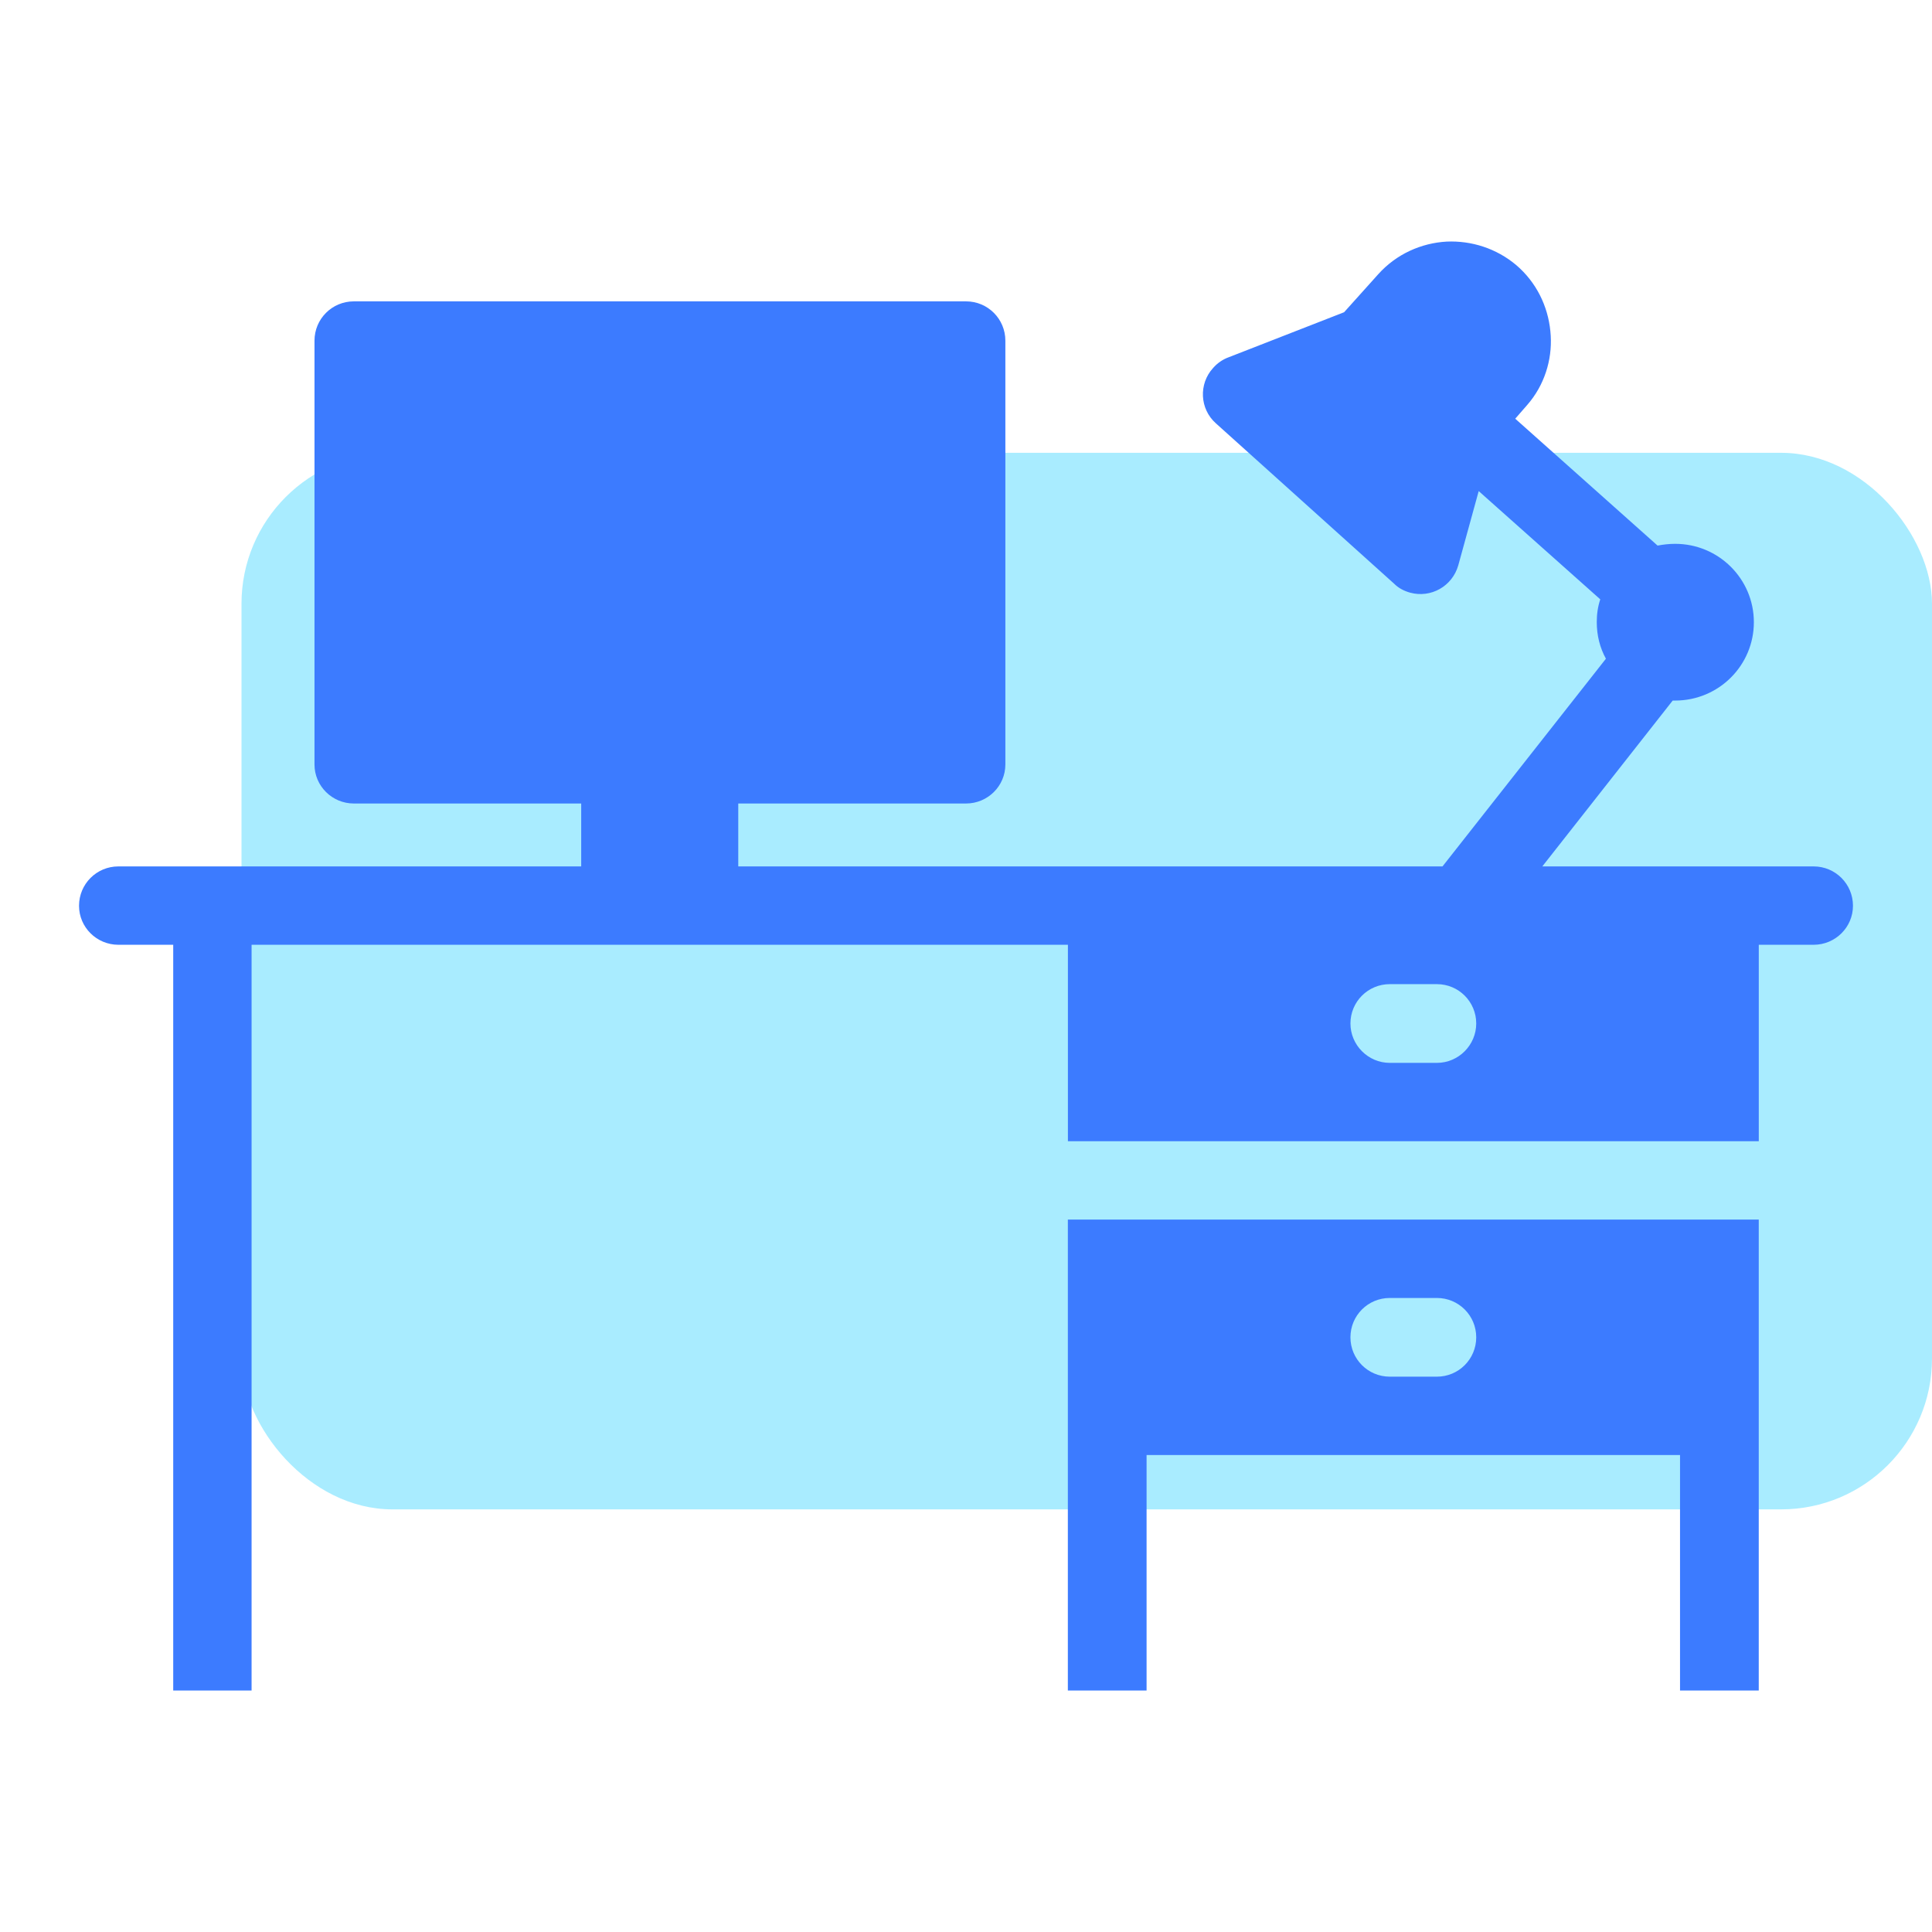
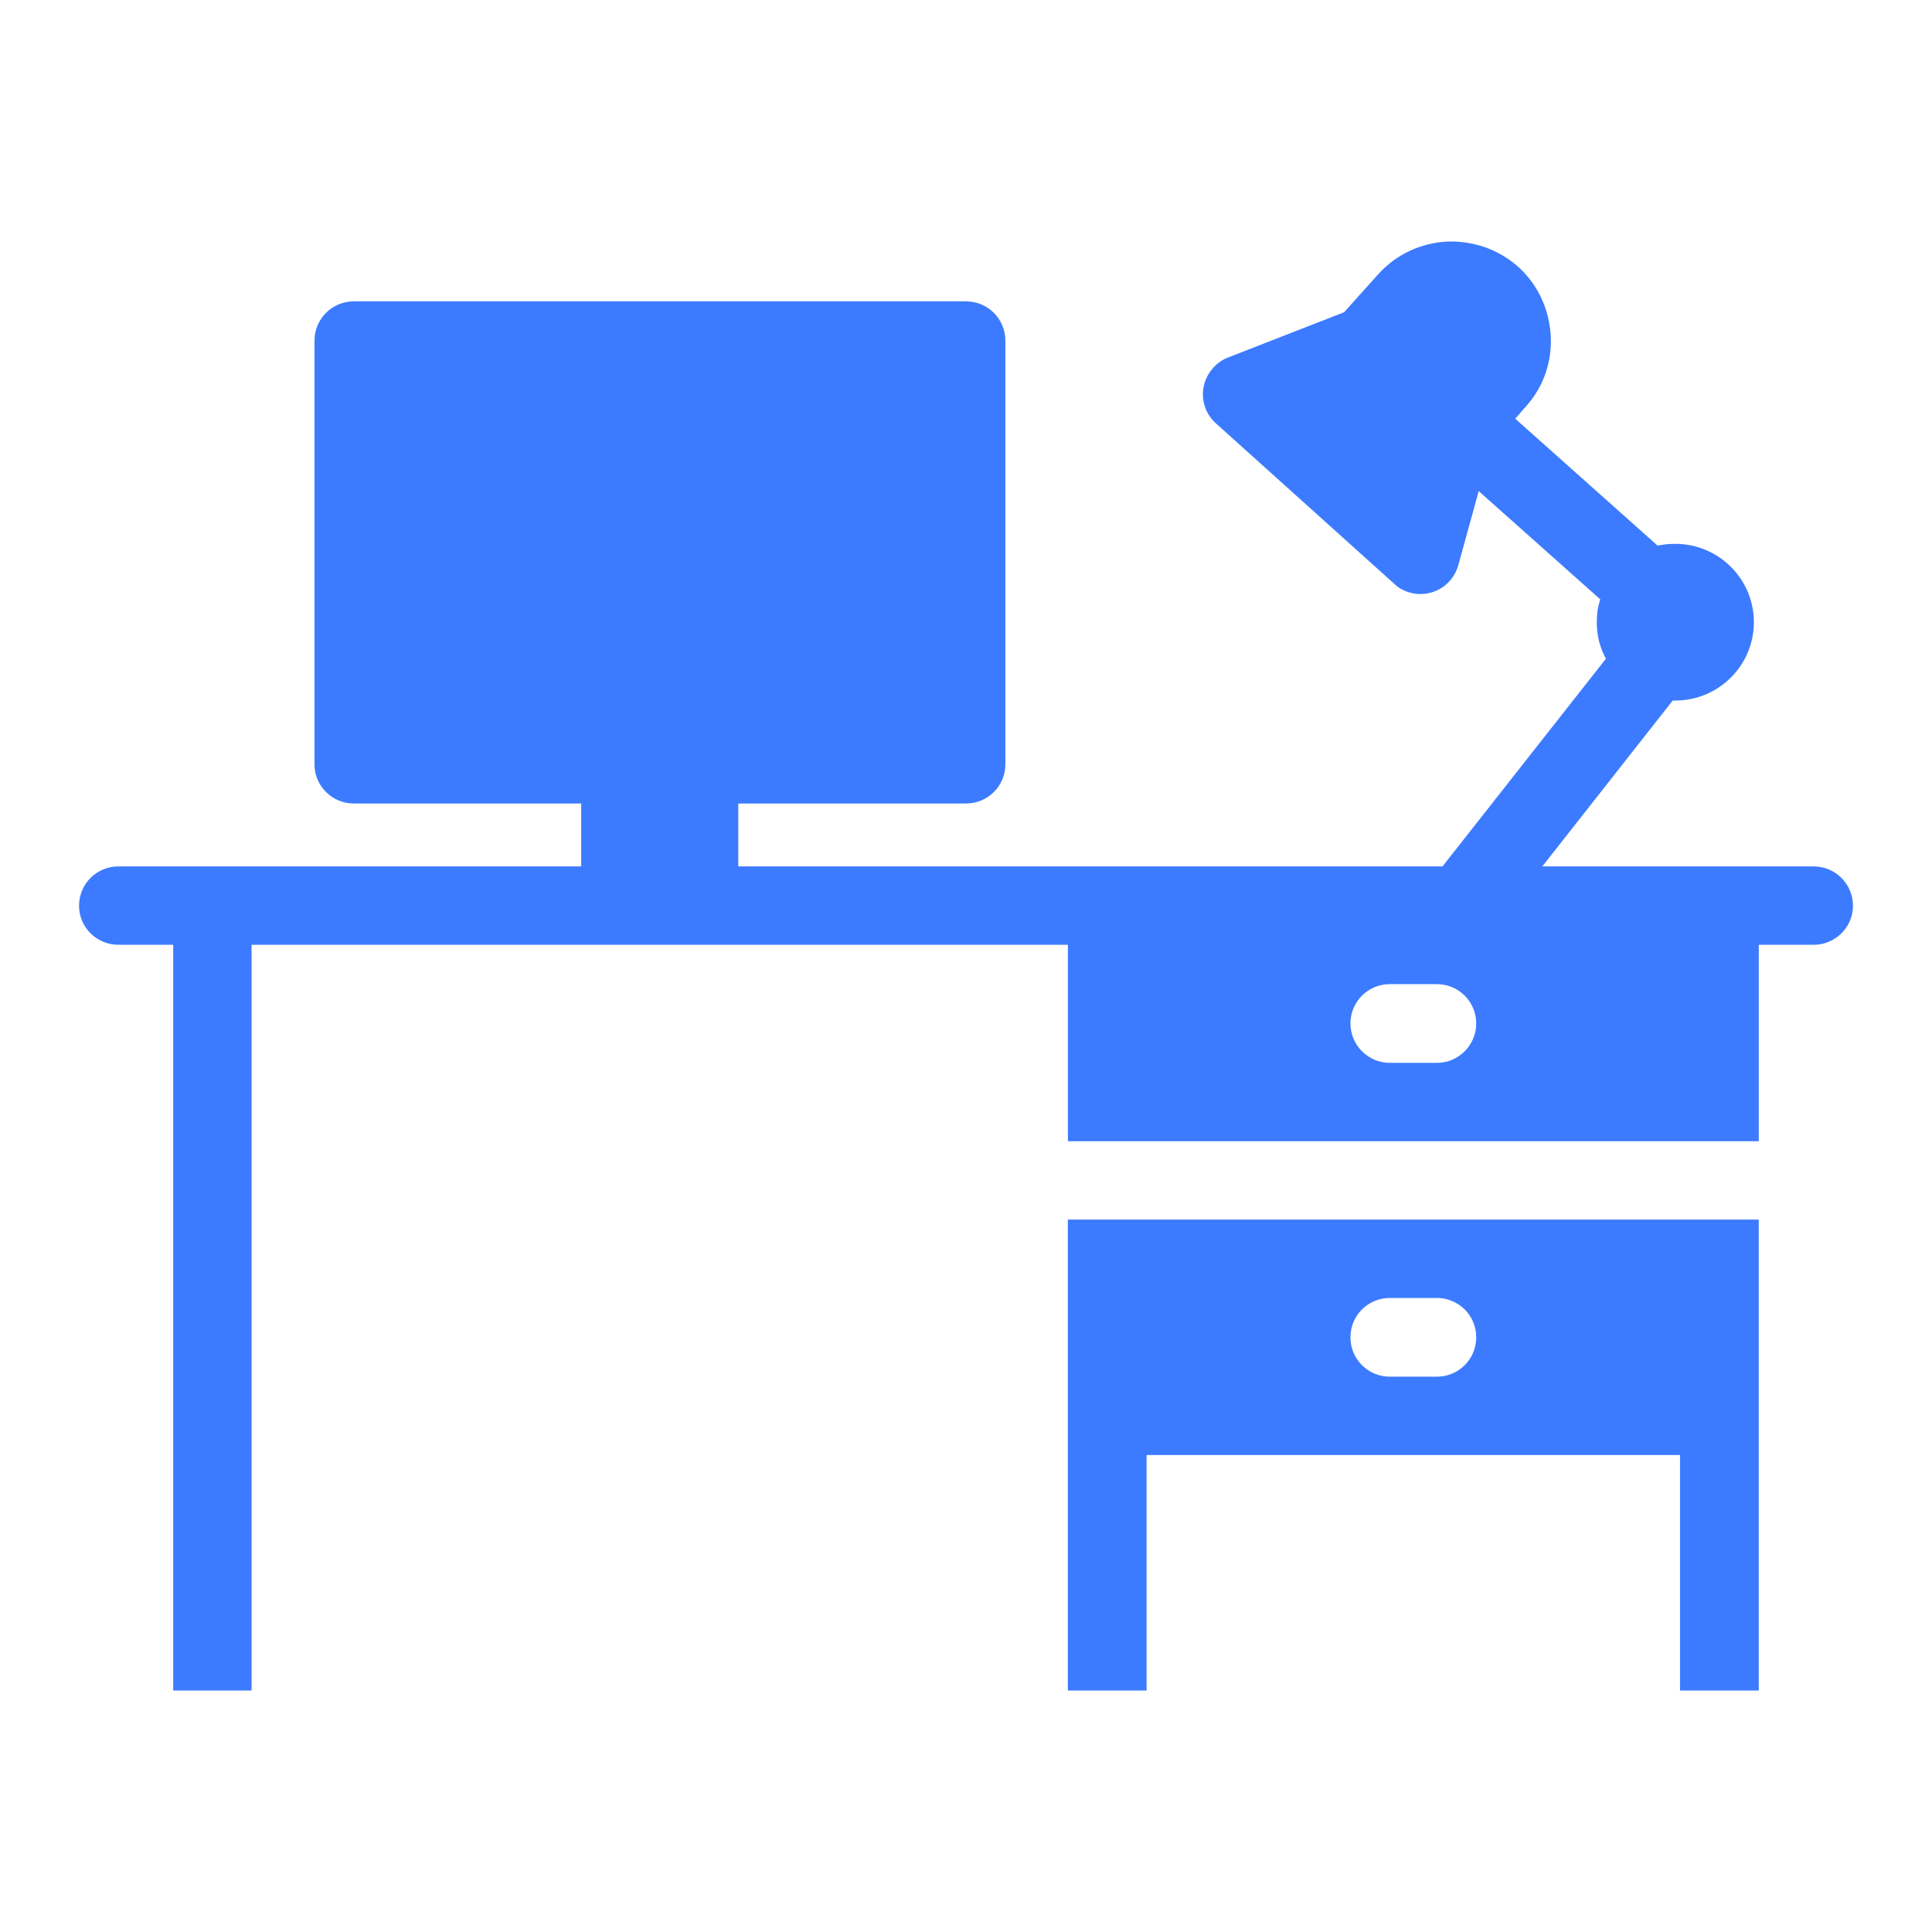
<svg xmlns="http://www.w3.org/2000/svg" width="64" height="64" viewBox="0 0 64 64" fill="none">
-   <rect opacity="0.5" x="8" y="15" width="56" height="35" rx="5" fill="#55DBFF" />
-   <path fill-rule="evenodd" clip-rule="evenodd" d="M36.679 40.401H58.261V56H55.653V48.2H37.982V56H35.374V40.401H36.679ZM24.456 26.617V28.701H47.785L53.198 21.821C53 21.46 52.895 21.052 52.895 20.61C52.895 20.342 52.93 20.098 53.011 19.854L48.984 16.268L48.308 18.725C48.11 19.423 47.4 19.819 46.713 19.633C46.504 19.574 46.329 19.481 46.189 19.342L40.276 14.022C39.74 13.544 39.705 12.718 40.182 12.194C40.322 12.031 40.509 11.903 40.706 11.833L44.525 10.343L45.654 9.086C46.259 8.411 47.086 8.05 47.924 8.003C48.739 7.968 49.566 8.224 50.229 8.783L50.346 8.888C50.986 9.493 51.324 10.296 51.37 11.123C51.417 11.926 51.16 12.765 50.59 13.416L50.194 13.87L54.909 18.073C55.095 18.038 55.293 18.015 55.491 18.015C56.935 18.015 58.099 19.179 58.099 20.611C58.099 22.043 56.935 23.207 55.491 23.207H55.41L51.091 28.701H60.078C60.8 28.701 61.382 29.283 61.382 30.005C61.382 30.715 60.8 31.297 60.078 31.297H58.262V37.805H35.376V31.297H8.334V56H5.738V31.297H3.922C3.2 31.297 2.618 30.715 2.618 30.005C2.618 29.283 3.2 28.701 3.922 28.701H19.253V26.617H11.721C11 26.617 10.418 26.035 10.418 25.325V11.286C10.418 10.564 11 9.983 11.721 9.983H32.001C32.723 9.983 33.304 10.565 33.304 11.286V25.325C33.304 26.035 32.722 26.617 32.001 26.617H24.457L24.456 26.617ZM46.039 35.209C45.317 35.209 44.735 34.615 44.735 33.905C44.735 33.183 45.317 32.601 46.039 32.601H47.599C48.32 32.601 48.902 33.183 48.902 33.905C48.902 34.615 48.32 35.209 47.599 35.209H46.039ZM46.039 45.604C45.317 45.604 44.735 45.022 44.735 44.3C44.735 43.578 45.317 42.997 46.039 42.997H47.599C48.32 42.997 48.902 43.579 48.902 44.3C48.902 45.022 48.32 45.604 47.599 45.604H46.039Z" fill="#3C7BFF" />
+   <path fill-rule="evenodd" clip-rule="evenodd" d="M36.679 40.401H58.261V56H55.653V48.2H37.982V56H35.374V40.401H36.679ZM24.456 26.617V28.701H47.785L53.198 21.821C53 21.46 52.895 21.052 52.895 20.61C52.895 20.342 52.93 20.098 53.011 19.854L48.984 16.268L48.308 18.725C48.11 19.423 47.4 19.819 46.713 19.633C46.504 19.574 46.329 19.481 46.189 19.342L40.276 14.022C39.74 13.544 39.705 12.718 40.182 12.194C40.322 12.031 40.509 11.903 40.706 11.833L44.525 10.343L45.654 9.086C46.259 8.411 47.086 8.05 47.924 8.003C48.739 7.968 49.566 8.224 50.229 8.783L50.346 8.888C50.986 9.493 51.324 10.296 51.37 11.123C51.417 11.926 51.16 12.765 50.59 13.416L50.194 13.87L54.909 18.073C55.095 18.038 55.293 18.015 55.491 18.015C56.935 18.015 58.099 19.179 58.099 20.611C58.099 22.043 56.935 23.207 55.491 23.207H55.41L51.091 28.701H60.078C60.8 28.701 61.382 29.283 61.382 30.005C61.382 30.715 60.8 31.297 60.078 31.297H58.262V37.805H35.376V31.297H8.334V56H5.738V31.297H3.922C3.2 31.297 2.618 30.715 2.618 30.005C2.618 29.283 3.2 28.701 3.922 28.701H19.253V26.617H11.721C11 26.617 10.418 26.035 10.418 25.325V11.286C10.418 10.564 11 9.983 11.721 9.983H32.001C32.723 9.983 33.304 10.565 33.304 11.286V25.325C33.304 26.035 32.722 26.617 32.001 26.617H24.457L24.456 26.617M46.039 35.209C45.317 35.209 44.735 34.615 44.735 33.905C44.735 33.183 45.317 32.601 46.039 32.601H47.599C48.32 32.601 48.902 33.183 48.902 33.905C48.902 34.615 48.32 35.209 47.599 35.209H46.039ZM46.039 45.604C45.317 45.604 44.735 45.022 44.735 44.3C44.735 43.578 45.317 42.997 46.039 42.997H47.599C48.32 42.997 48.902 43.579 48.902 44.3C48.902 45.022 48.32 45.604 47.599 45.604H46.039Z" fill="#3C7BFF" />
</svg>